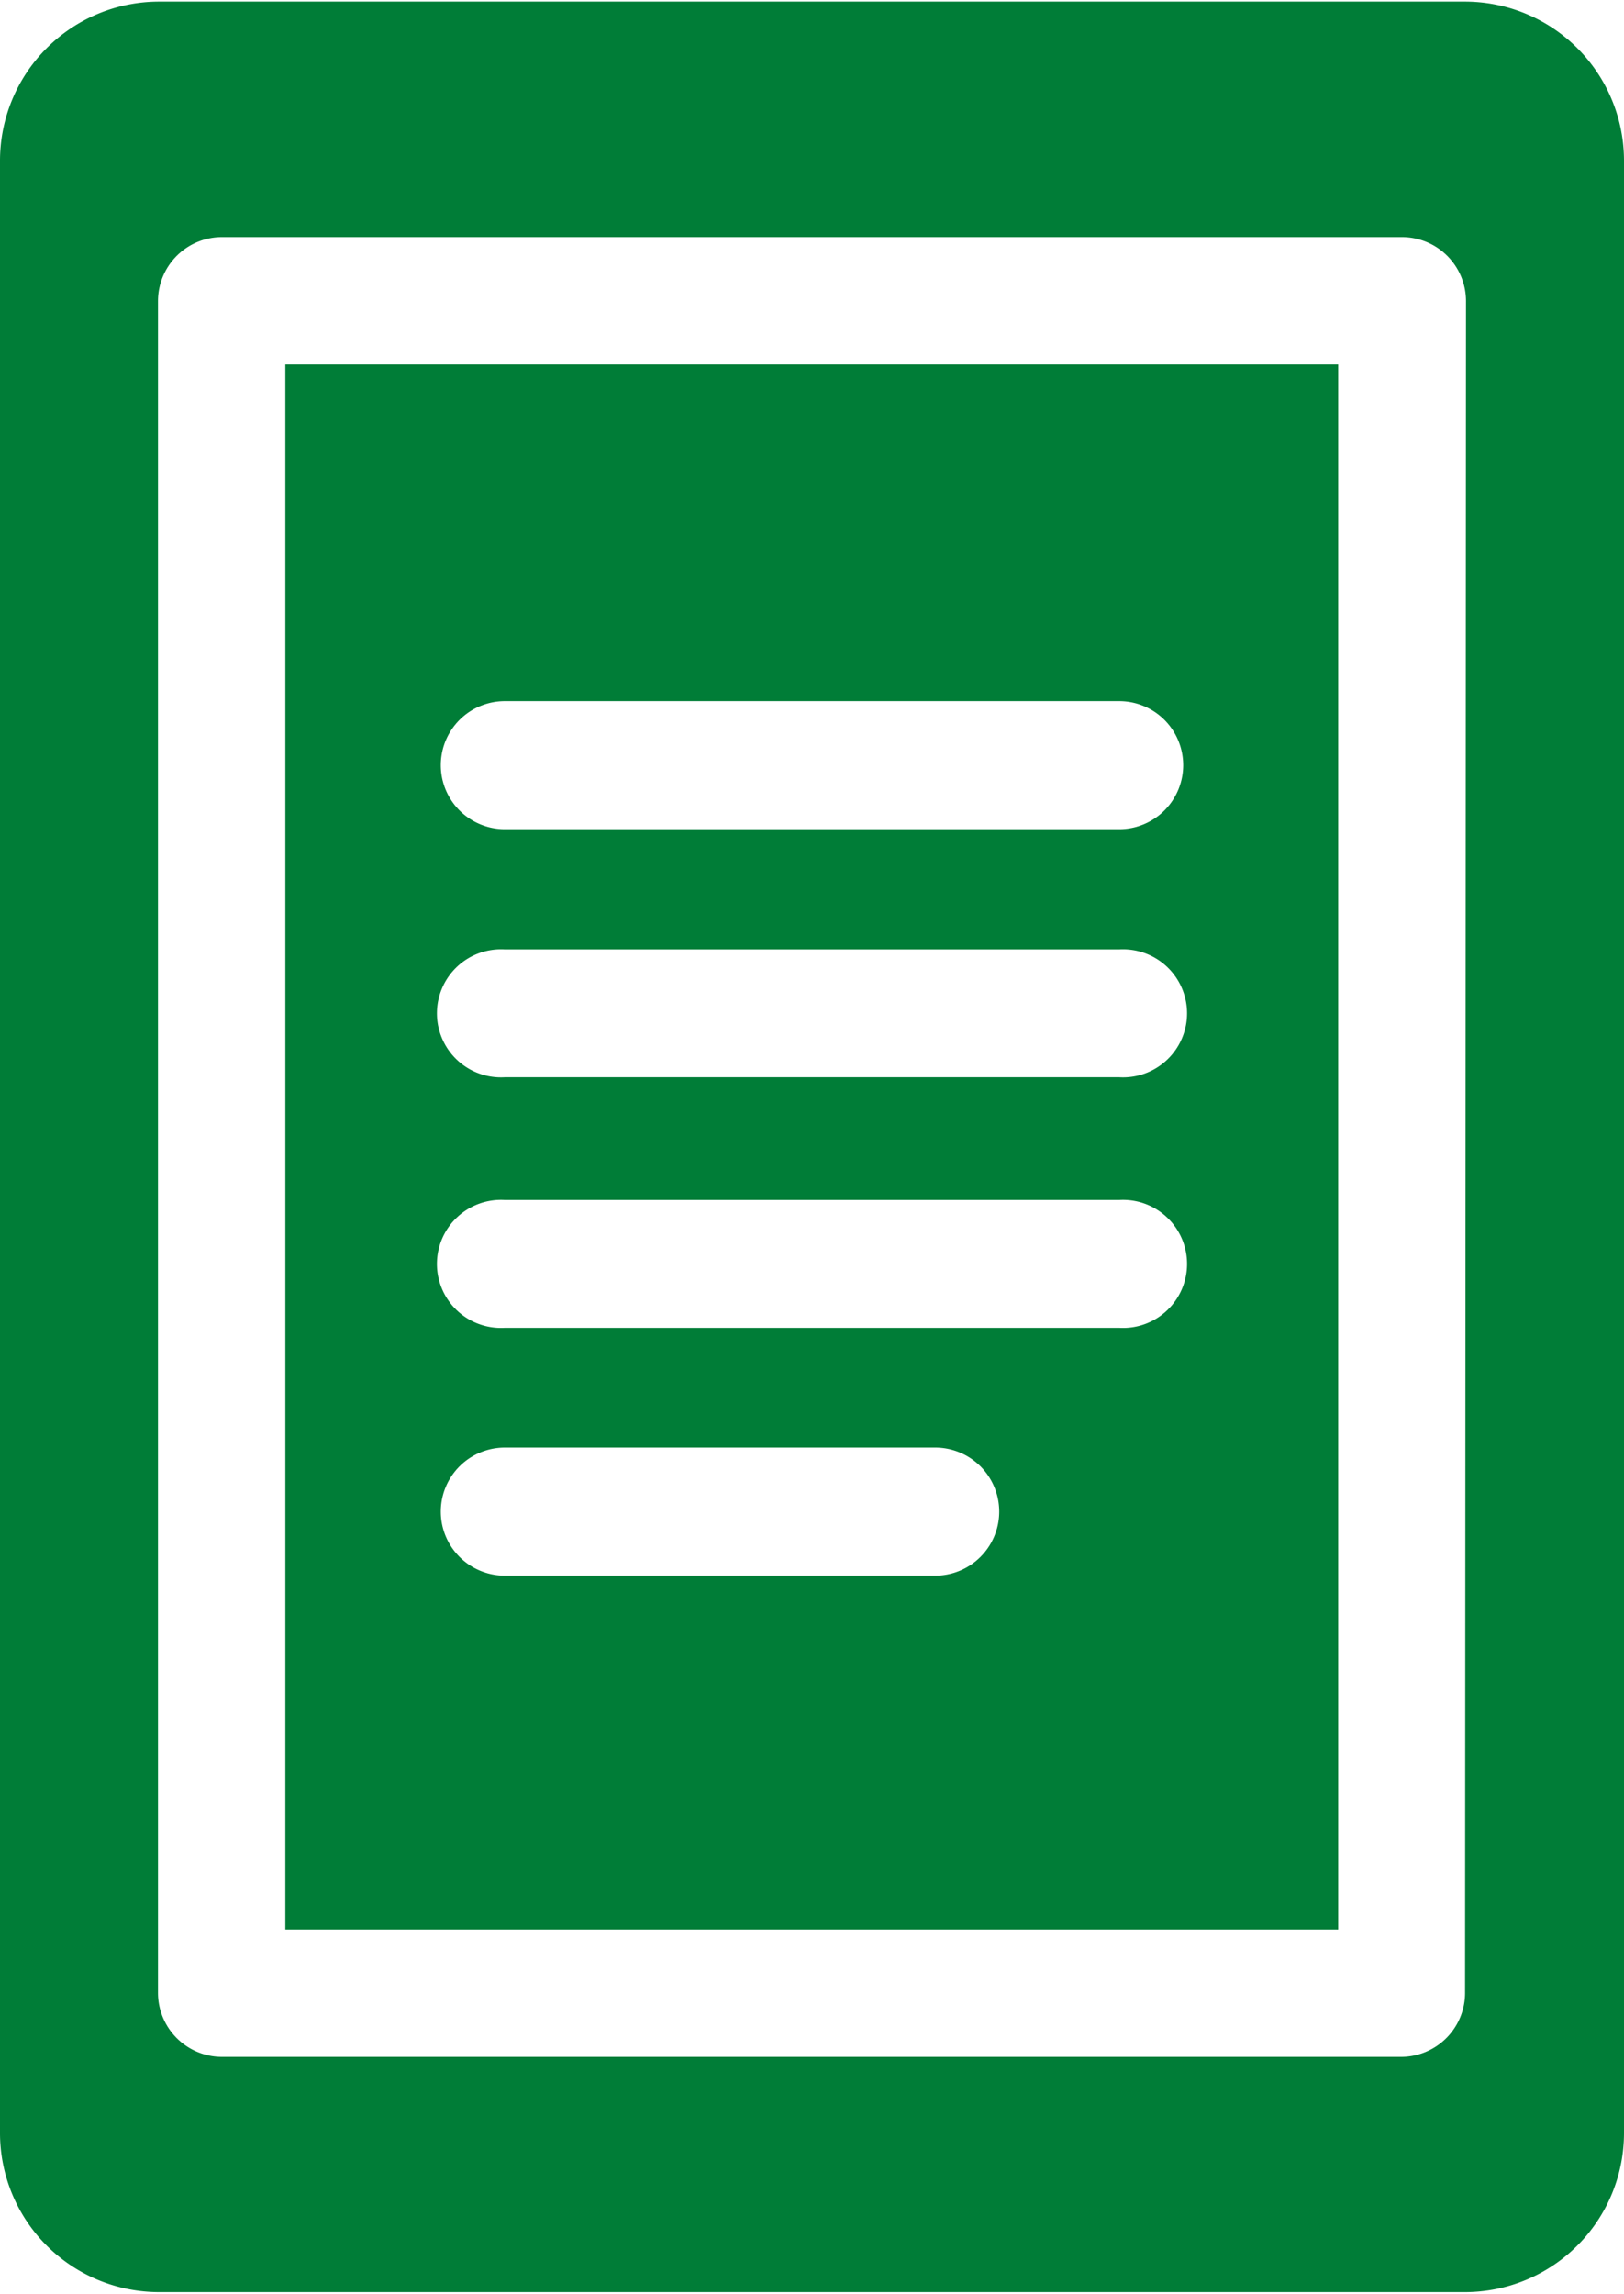
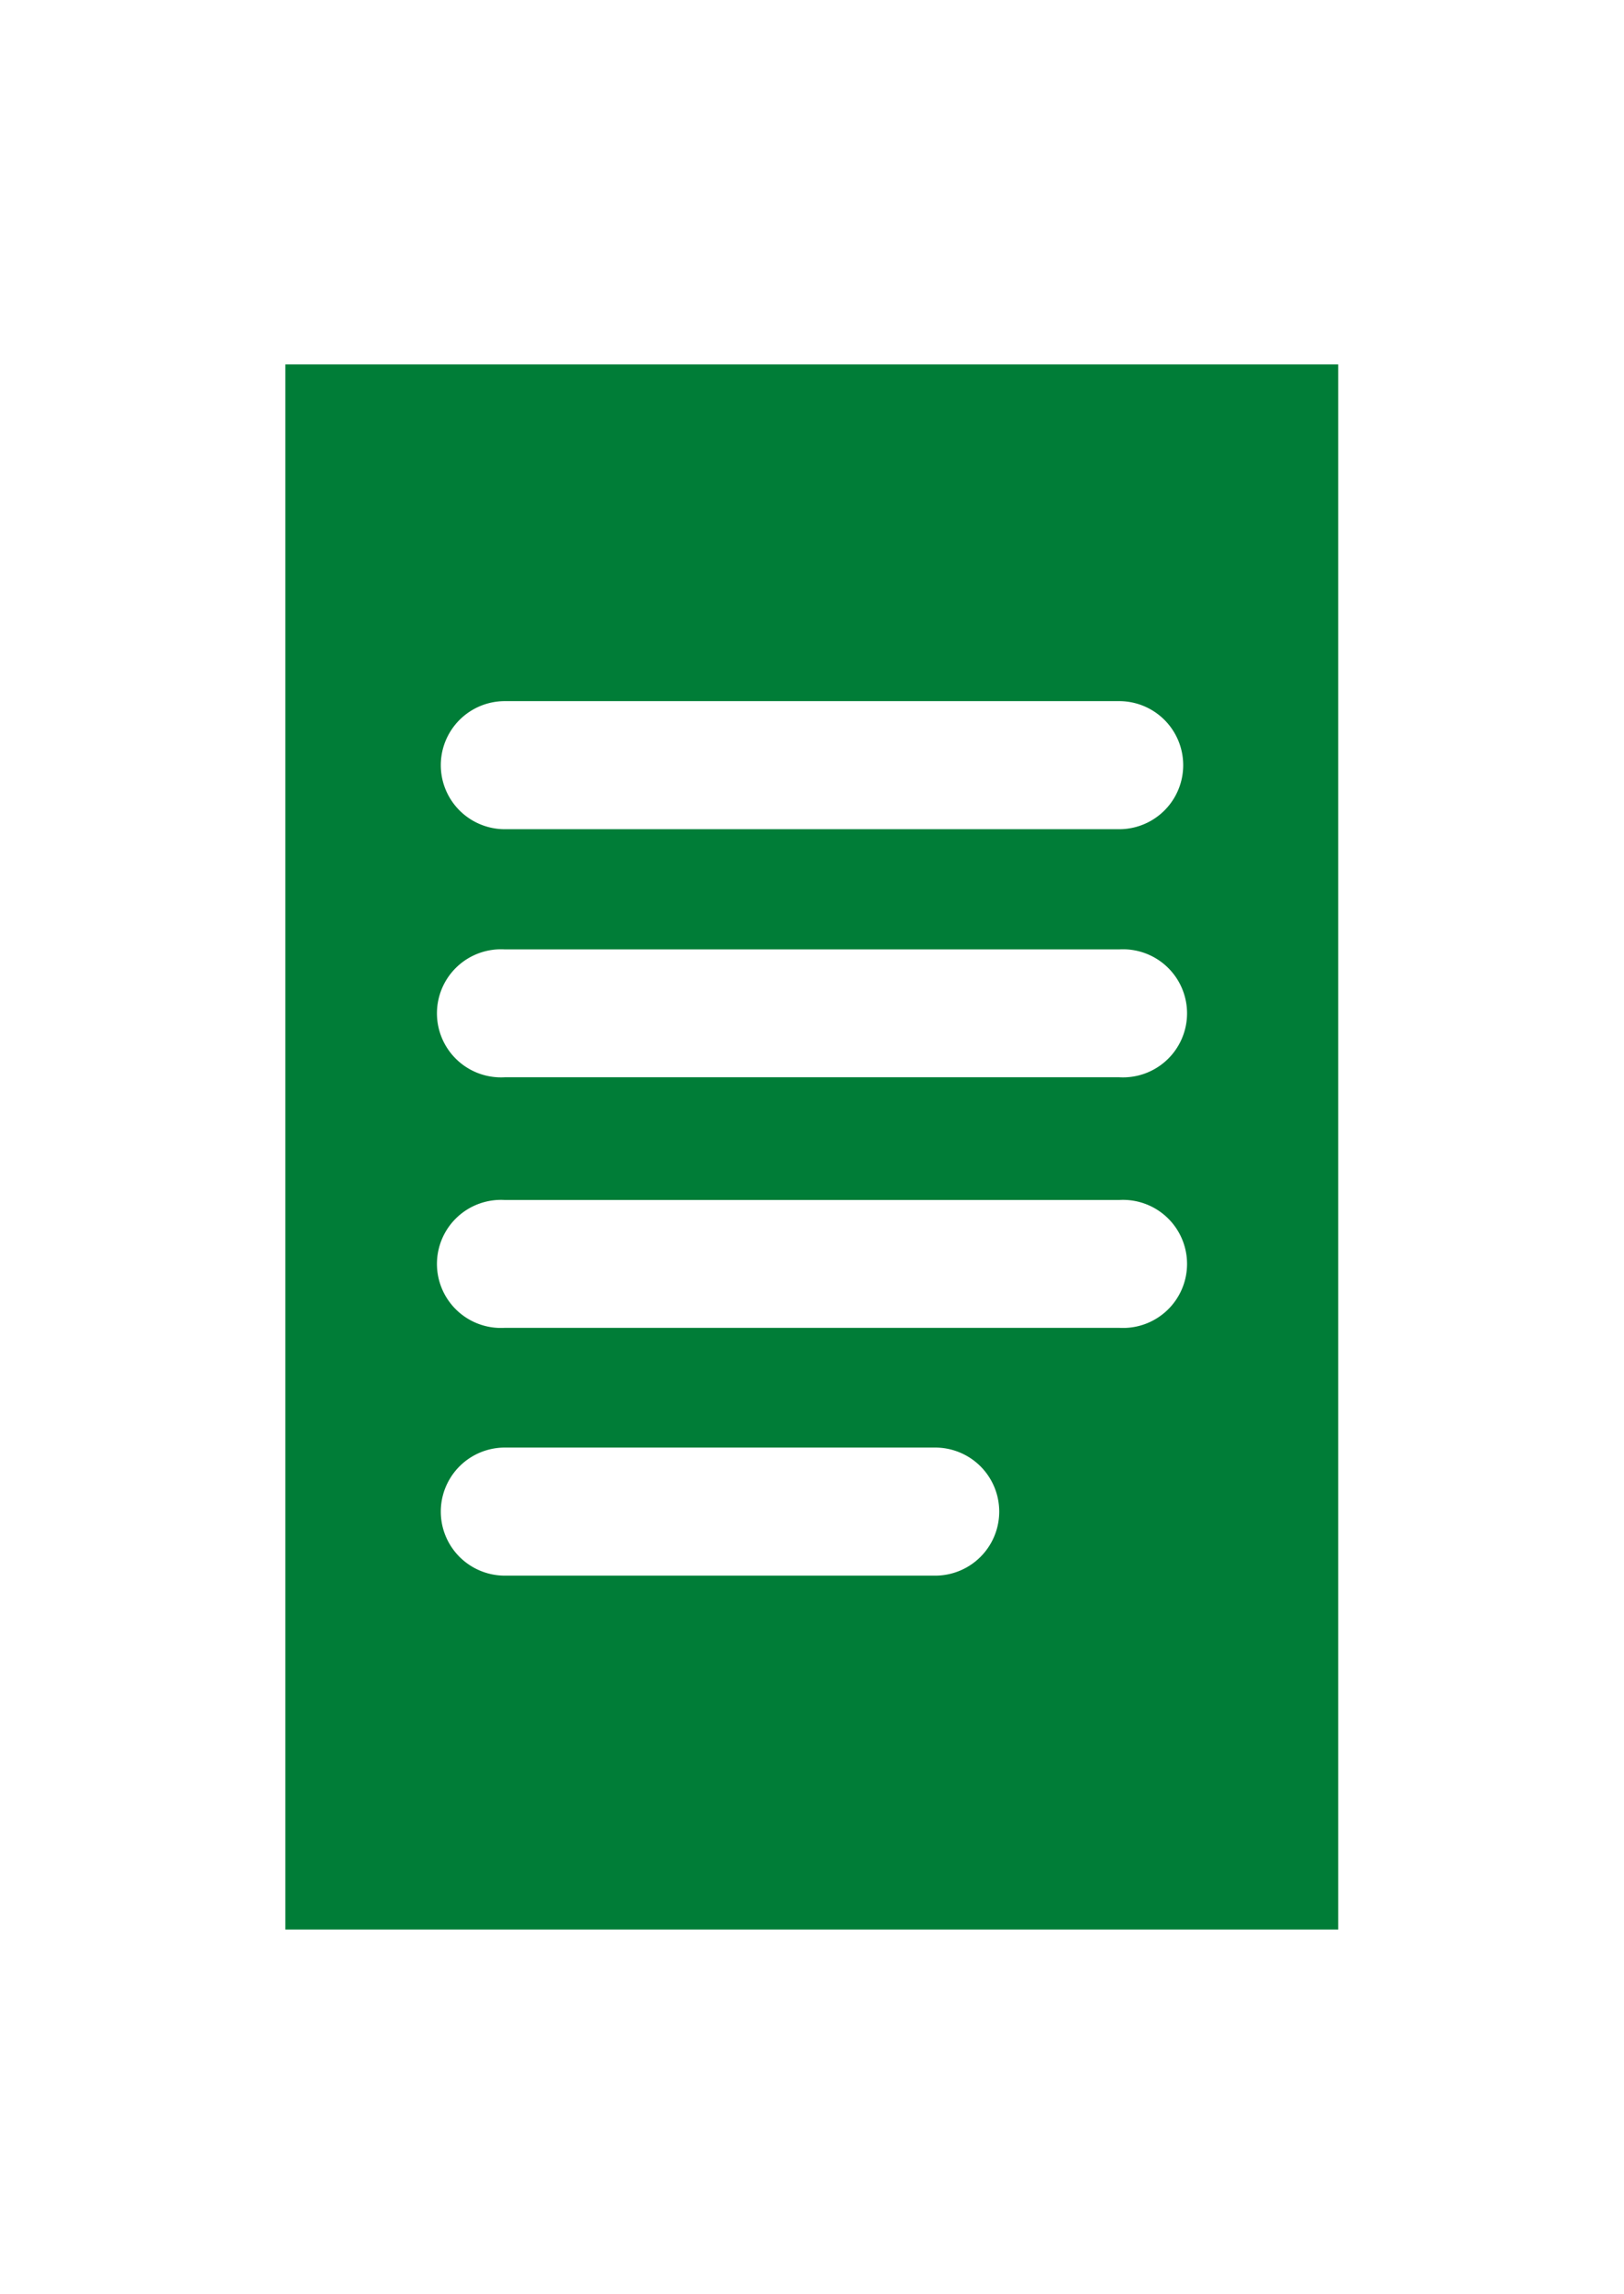
<svg xmlns="http://www.w3.org/2000/svg" width="0.97in" height="1.37in" viewBox="0 0 70 98.73">
  <defs>
    <style>.a{fill:#007d37;}</style>
  </defs>
  <title>ebook</title>
-   <path class="a" d="M63.15,0H6.85A6.86,6.86,0,0,0,0,6.86v85a6.86,6.86,0,0,0,6.86,6.86H63.14A6.86,6.86,0,0,0,70,91.87v-85A6.86,6.86,0,0,0,63.15,0Zm0,85.82a2.76,2.76,0,0,1-2.76,2.76H9.57a2.76,2.76,0,0,1-2.76-2.76V12.91a2.76,2.76,0,0,1,2.76-2.76H60.43a2.76,2.76,0,0,1,2.76,2.76Z" />
  <path class="a" d="M12.3,83.09H57.68V15.64H12.3Zm9.46-52.94H48.24a2.76,2.76,0,0,1,0,5.52H21.76a2.76,2.76,0,1,1,0-5.52Zm0,10.7H48.24a2.76,2.76,0,1,1,0,5.51H21.76a2.76,2.76,0,1,1,0-5.51Zm0,10.8H48.24a2.76,2.76,0,1,1,0,5.51H21.76a2.76,2.76,0,1,1,0-5.51Zm0,10.67H40.31a2.76,2.76,0,1,1,0,5.52H21.76a2.76,2.76,0,0,1,0-5.52Z" />
</svg>